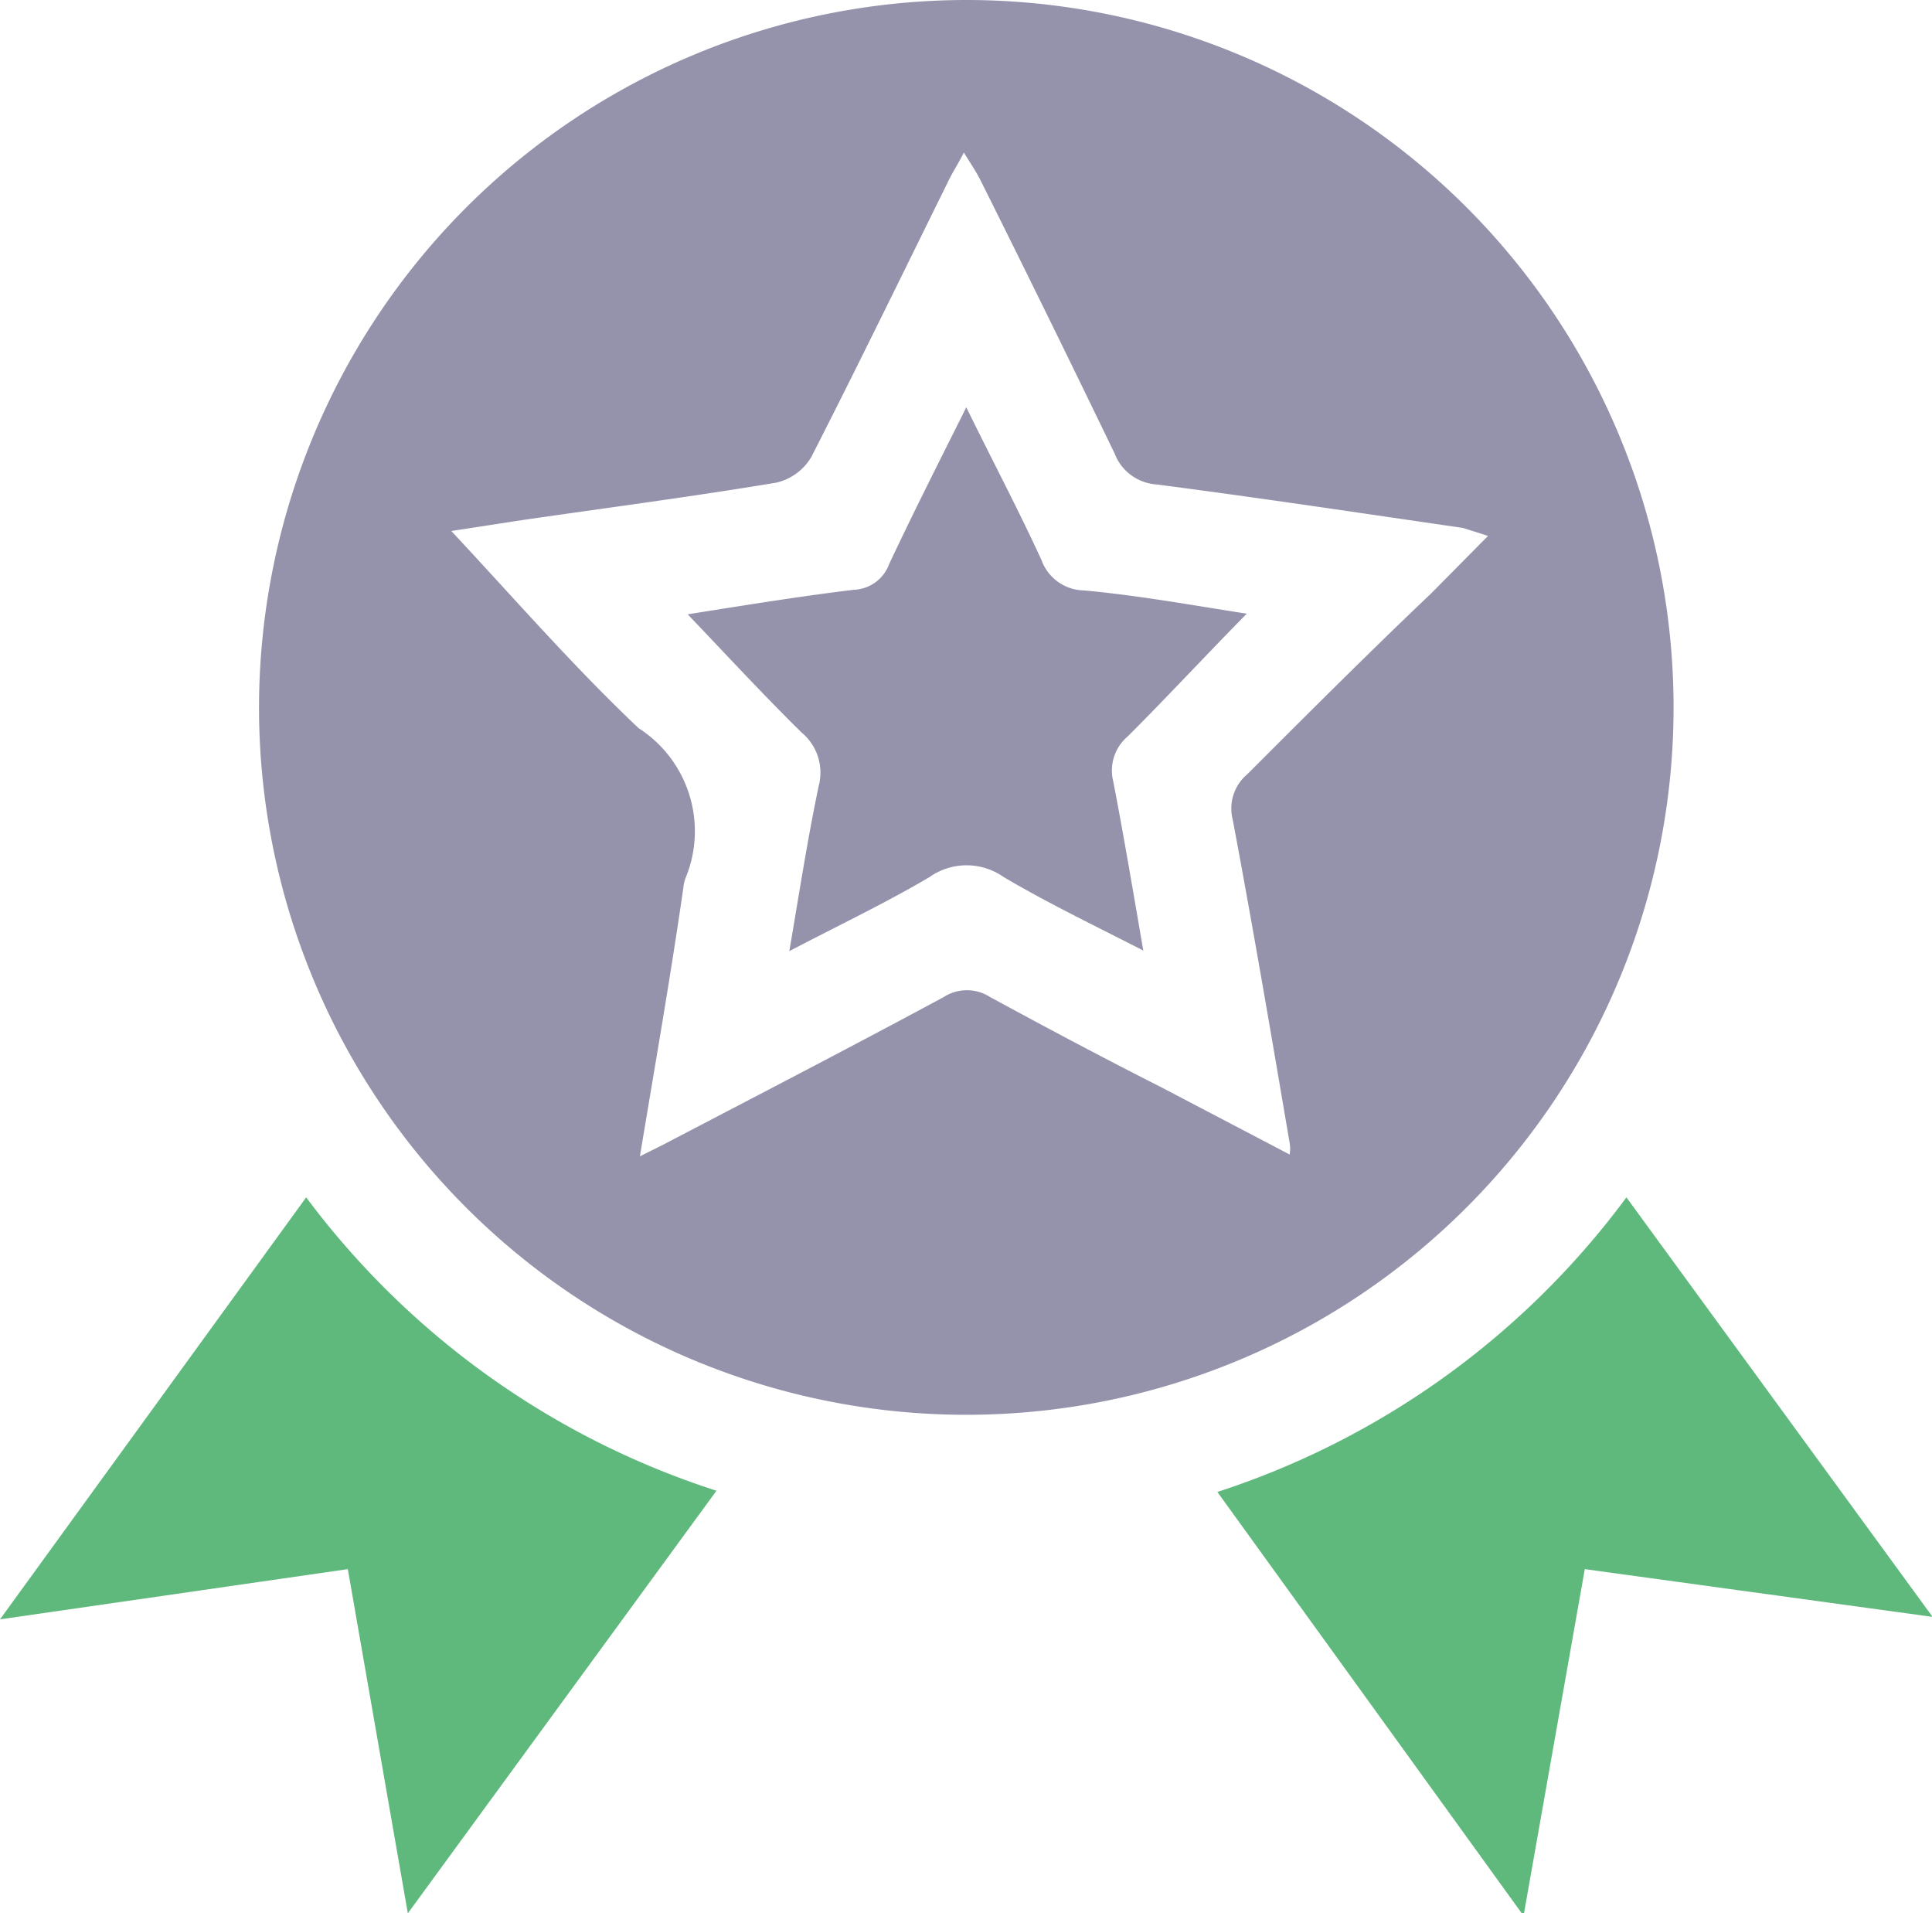
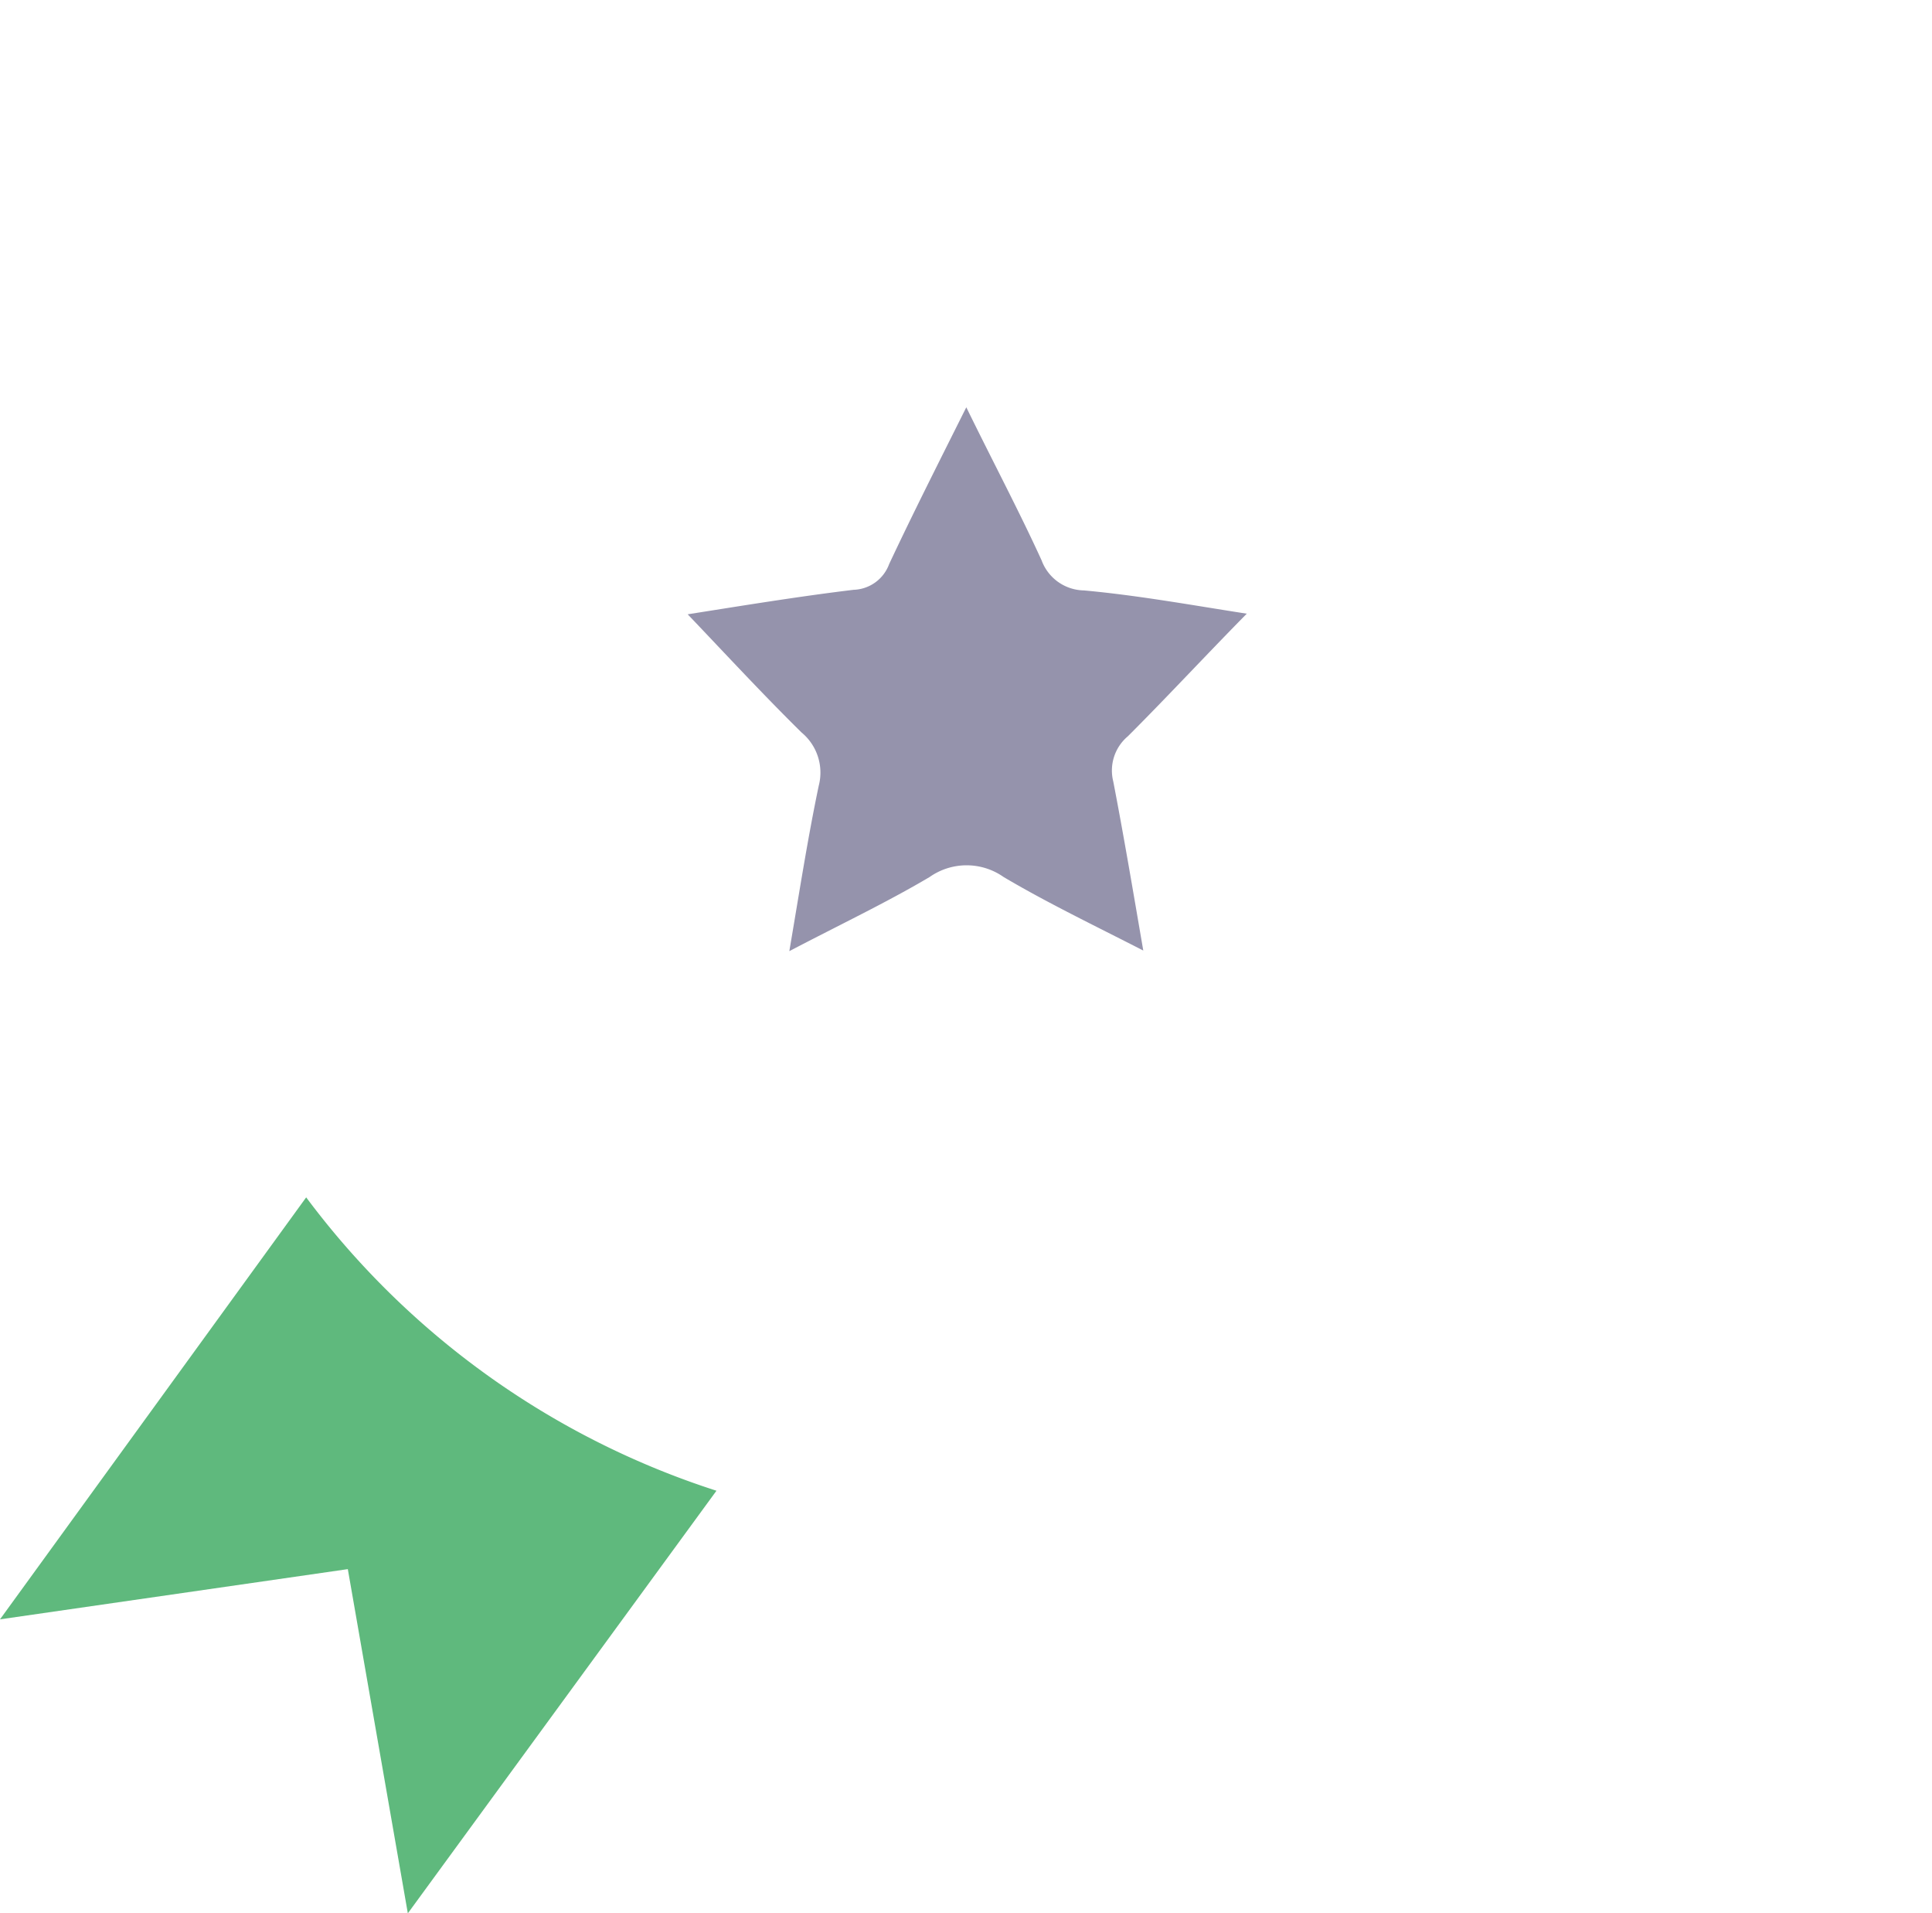
<svg xmlns="http://www.w3.org/2000/svg" id="Layer_1" data-name="Layer 1" viewBox="0 0 31.55 31.24">
  <defs>
    <style>.cls-1{fill:#9593ac;}.cls-2{fill:#5fb97d;}</style>
  </defs>
-   <path class="cls-1" d="M16,.38A11.55,11.55,0,1,1,4.45,12,11.56,11.56,0,0,1,16,.38ZM10.67,19.26l.38-.19c1.53-.8,3.06-1.59,4.58-2.41a.7.7,0,0,1,.76,0c.92.5,1.86,1,2.79,1.47l2.1,1.1a.57.57,0,0,0,0-.19c-.3-1.76-.6-3.53-.93-5.28a.73.73,0,0,1,.24-.74c1-1,2-2,3-2.95l.93-.94L24.11,9c-1.65-.24-3.31-.49-5-.71a.79.79,0,0,1-.69-.51c-.72-1.49-1.46-3-2.19-4.46-.07-.14-.16-.27-.27-.45-.1.2-.19.33-.26.48-.74,1.5-1.47,3-2.23,4.49a.9.9,0,0,1-.57.42c-1.38.23-2.76.41-4.14.61l-1.17.18c1,1.07,2,2.22,3.06,3.22a2,2,0,0,1,.78,2.41.59.59,0,0,0-.05.19C11.17,16.33,10.92,17.75,10.67,19.26Z" transform="translate(-0.22 -0.38)" />
  <path class="cls-2" d="M6.88,31.62,5.9,26l-5.68.82,5-6.89a13.53,13.53,0,0,0,6.7,4.79Z" transform="translate(-0.22 -0.38)" />
-   <path class="cls-2" d="M31.78,26.78,26.1,26l-1,5.66-5-6.92a13.49,13.49,0,0,0,6.68-4.81Z" transform="translate(-0.22 -0.38)" />
  <path class="cls-1" d="M20.58,10.4c-.67.68-1.29,1.35-1.94,2a.73.73,0,0,0-.24.74c.17.88.32,1.77.49,2.76-.82-.42-1.57-.78-2.28-1.2a1.05,1.05,0,0,0-1.21,0c-.71.42-1.47.78-2.29,1.21.17-1,.3-1.84.48-2.7a.85.85,0,0,0-.28-.87c-.63-.62-1.23-1.27-1.86-1.93.89-.14,1.8-.29,2.71-.4a.64.64,0,0,0,.58-.42c.39-.83.8-1.64,1.26-2.56.44.9.86,1.69,1.23,2.5a.75.75,0,0,0,.69.49C18.8,10.1,19.68,10.26,20.58,10.4Z" transform="translate(-0.22 -0.38)" />
</svg>